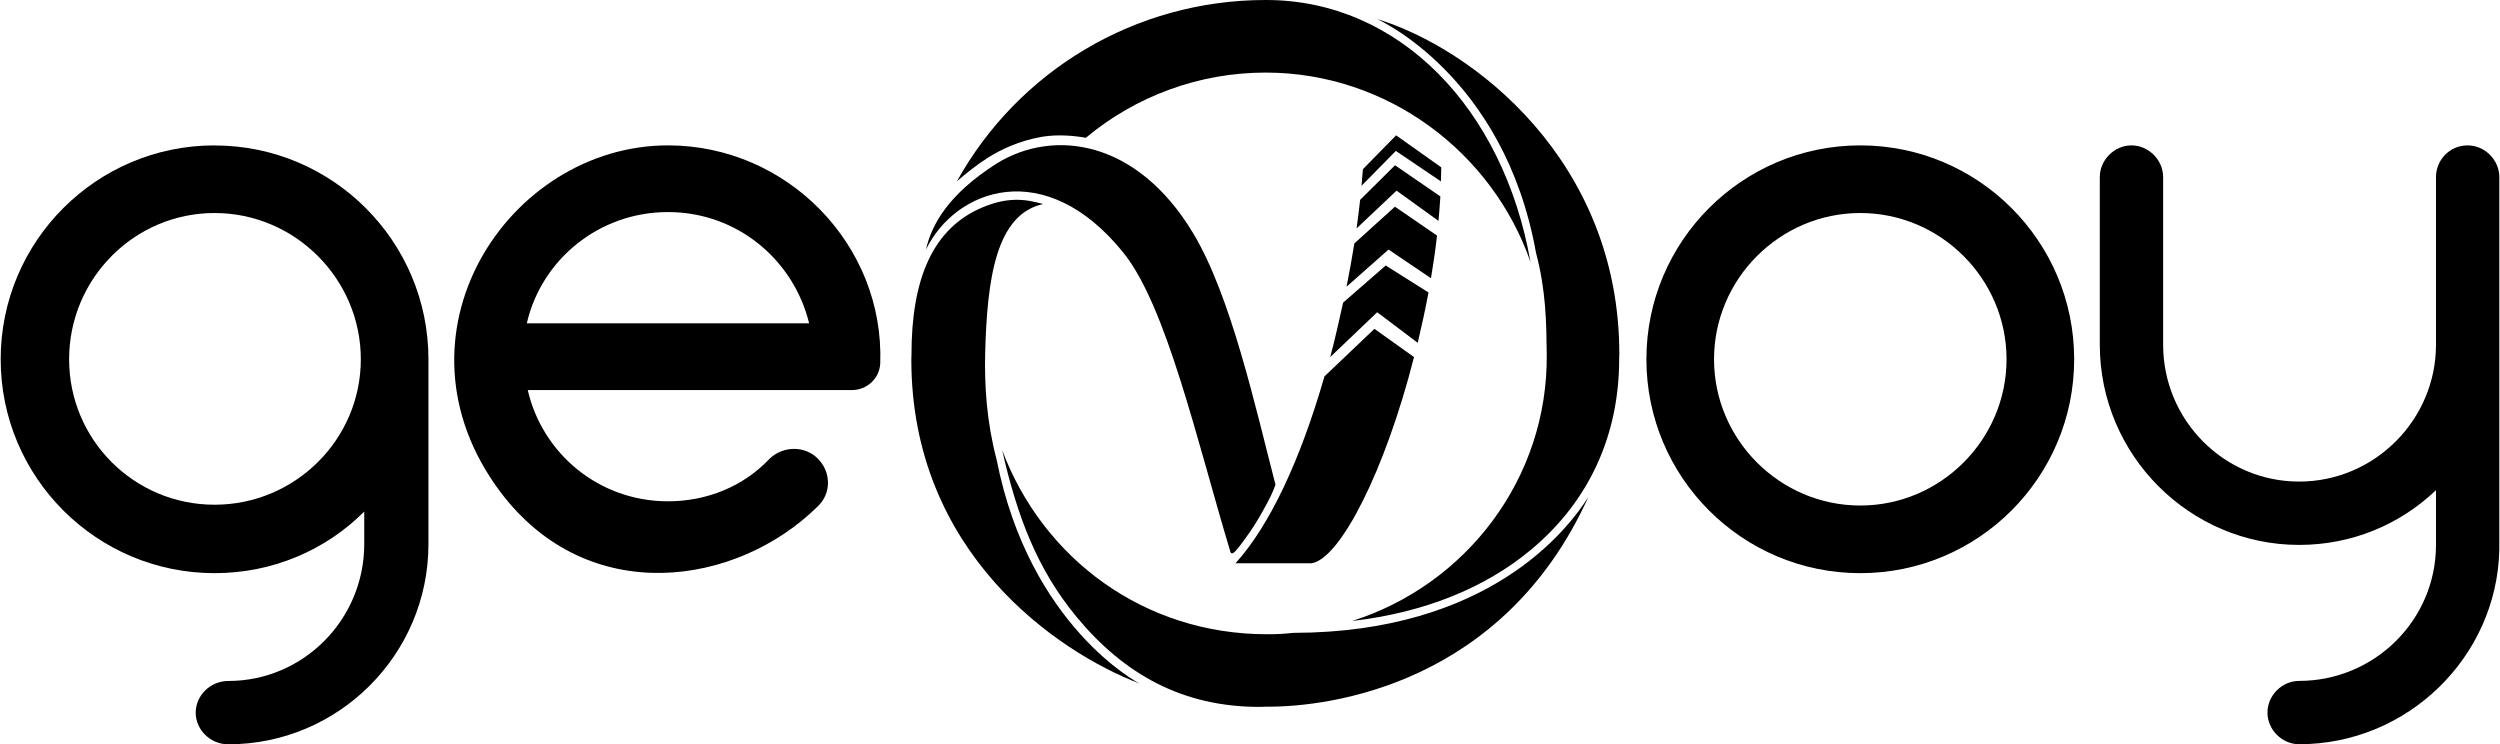
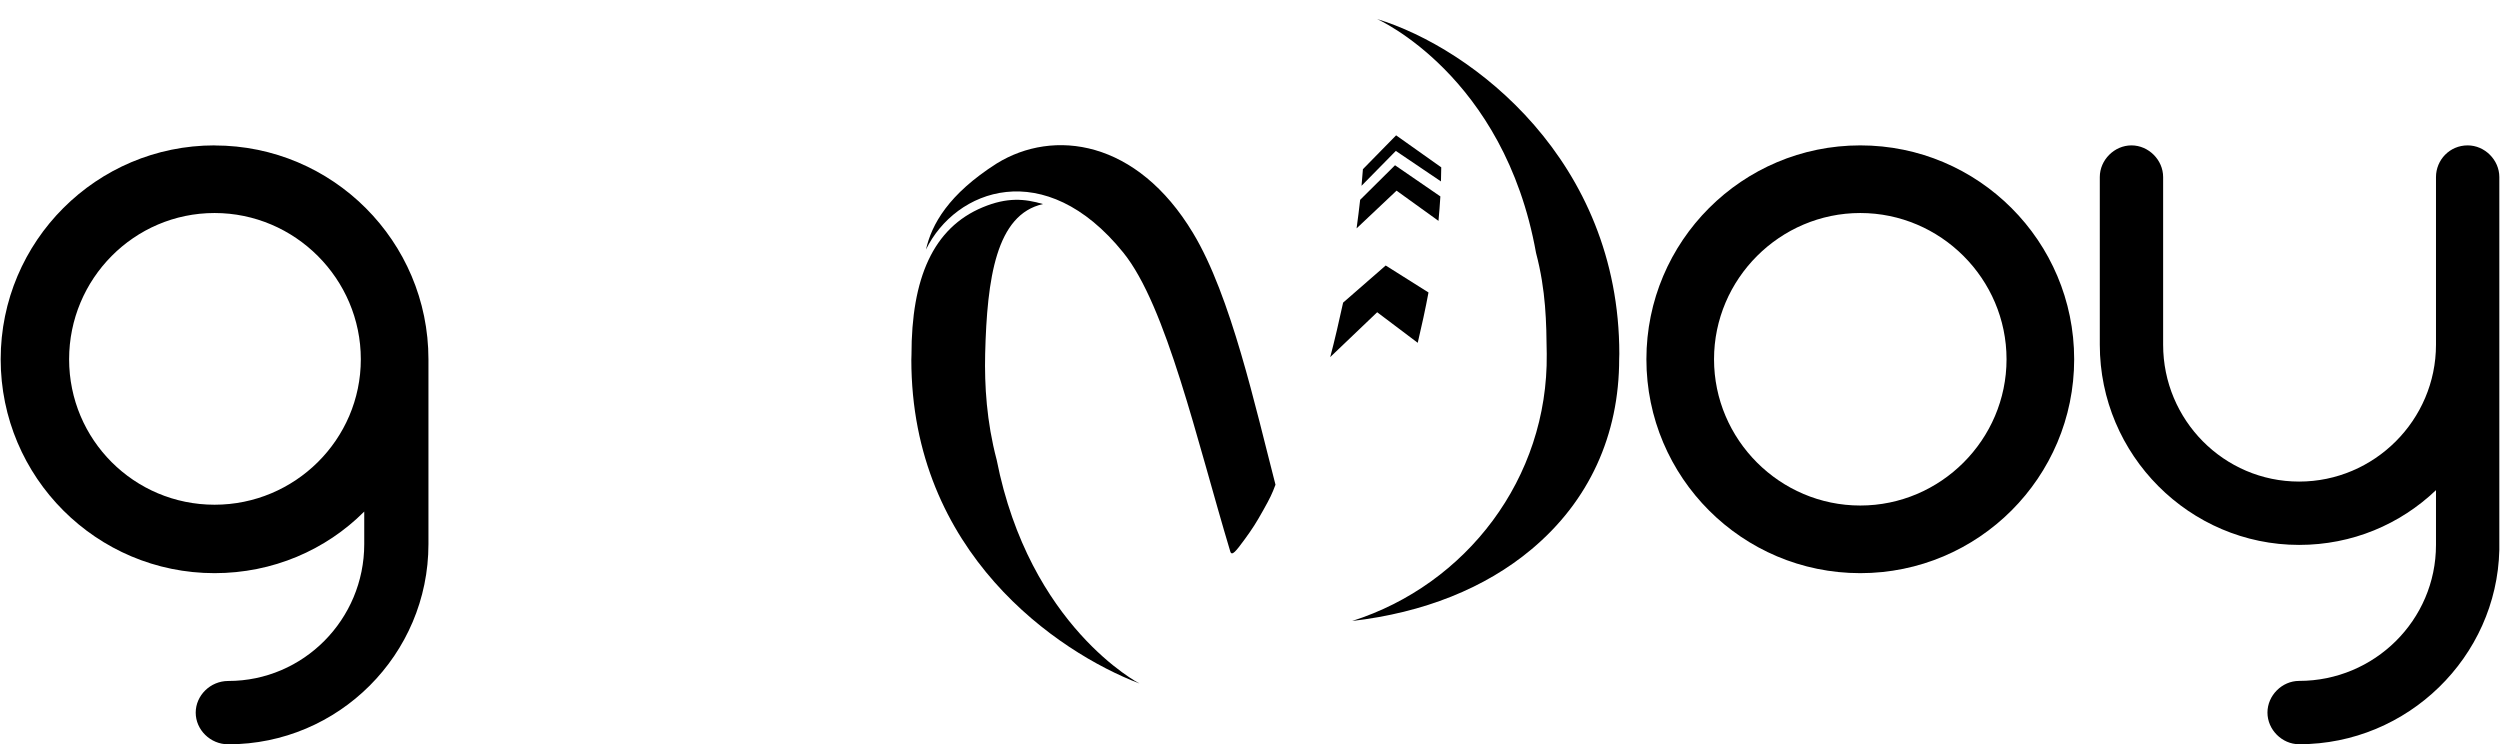
<svg xmlns="http://www.w3.org/2000/svg" id="Layer_1" data-name="Layer 1" width="4.77in" height="1.42in" viewBox="0 0 343.22 102.23">
  <defs>
    <style>
      .cls-1 {
        fill: currentColor;
      }
    </style>
  </defs>
  <path class="cls-1" d="m29.38,19.97C13.16,19.97,0,33.13,0,49.35s13.16,29.38,29.38,29.38c7.99,0,15.28-3.17,20.56-8.46v4.47c0,10.34-8.34,18.8-18.68,18.8-2.47,0-4.47,2-4.47,4.35s2,4.35,4.47,4.35c15.16,0,27.5-12.34,27.5-27.5v-25.38c0-16.22-13.16-29.38-29.38-29.38Zm0,49.36c-11.05,0-19.98-8.93-19.98-19.98s8.93-20.09,19.98-20.09,20.09,9.05,20.09,20.09-9.05,19.98-20.09,19.98Z" />
-   <path class="cls-1" d="m91.66,19.97c-21.98,0-39.13,26.09-23.03,47.59,12.1,16.1,32.55,12.93,43.6,2,1.88-1.76,1.88-4.7,0-6.58-1.76-1.76-4.7-1.76-6.58,0-3.64,3.88-8.7,5.88-13.98,5.88-9.52,0-17.27-6.58-19.27-15.28h44.54c2,0,3.76-1.53,3.88-3.64.59-16.33-12.81-29.97-29.14-29.97Zm-19.39,24.44c2-8.7,9.87-15.28,19.39-15.28s17.27,6.58,19.39,15.28h-38.78Z" />
  <path class="cls-1" d="m255.44,19.97c-16.22,0-29.38,13.16-29.38,29.38s13.16,29.38,29.38,29.38,29.38-13.16,29.38-29.38-13.16-29.38-29.38-29.38Zm0,49.47c-11.05,0-20.09-9.05-20.09-20.09s9.05-20.09,20.09-20.09,20.09,9.05,20.09,20.09-9.05,20.09-20.09,20.09Z" />
  <path class="cls-1" d="m338.87,19.97c-2.47,0-4.35,2-4.35,4.35v23.03c0,10.34-8.46,18.8-18.8,18.8s-18.68-8.46-18.68-18.8v-23.03c0-2.35-2-4.35-4.35-4.35s-4.35,2-4.35,4.35v23.03c0,15.16,12.34,27.5,27.38,27.5,7.29,0,13.87-2.82,18.8-7.52v7.52c0,10.34-8.46,18.68-18.8,18.68-2.35,0-4.35,2-4.35,4.35s2,4.35,4.35,4.35c14.92,0,27.15-11.99,27.5-26.68V24.32c0-2.35-2-4.35-4.35-4.35Z" />
  <path class="cls-1" d="m189.03,2.6s17.49,7.68,21.87,32.14c1.37,5.2,1.42,9.55,1.47,13.88.2,17.09-11.05,31.7-26.73,36.68,9.82-1.14,18.24-4.49,24.64-9.85,7.89-6.6,12.05-15.65,12.04-26.18l.02-.65c0-26.53-20.1-42-33.32-46.02Z" />
-   <path class="cls-1" d="m177.69,86.92c-1.65.17-2.33.2-3.77.2-16.78,0-30.71-10.3-36.35-25.28,2.05,9.08,4.82,16.37,10.21,22.89,6.55,7.93,14.62,12.38,25.15,12.37l1.03-.03c8.62.05,32.48-3.05,44.13-28.81-2.93,4.67-13.82,18.59-40.4,18.67Z" />
  <path class="cls-1" d="m136.8,63.12c-1.37-5.2-1.67-10.16-1.57-14.5.26-10.41,1.51-19.17,7.95-20.59-2.53-.74-4.91-.96-8.28.44-6.83,2.84-9.8,9.76-9.79,20.29l-.02.65c0,26.53,20.05,40.16,31.34,44.48,0,0-15.11-7.79-19.63-30.78Z" />
-   <path class="cls-1" d="m142.98,18.8c2.28-.4,4.77-.12,6.08.13,6.88-5.75,15.6-8.96,24.69-8.96h.05c16.7.02,31.11,10.95,36.34,26.02C206.43,14.86,192.05,0,173.82,0h-.07c-17.98,0-34.03,9.8-42.4,24.91,1.03-.92,2.75-2.29,4.15-3.18,1.89-1.21,4.41-2.38,7.48-2.93Z" />
  <path class="cls-1" d="m154.2,34.69c5.92,7.31,10.1,25.75,14.7,41.06.21.7.8-.06,1.93-1.6,1.13-1.54,1.63-2.34,2.59-4.05.96-1.71,1.23-2.28,1.69-3.52-2.74-10.58-6.12-25.96-11.32-34.56-7.69-12.81-19.15-14.4-26.98-9.56-6.63,4.22-8.94,8.38-9.71,11.82,4.05-8.31,16.33-12.92,27.1.41Z" />
-   <path class="cls-1" d="m197.3,32.36l-5.78-3.97-5.58,5.05c-.31,1.97-.67,3.96-1.07,5.94l5.77-5.1,5.83,3.94c.33-1.95.61-3.91.83-5.86Z" />
  <path class="cls-1" d="m197.9,23l-6.22-4.41-4.56,4.65c-.05.75-.12,1.51-.19,2.28l4.71-4.79,6.2,4.19c.02-.65.04-1.29.04-1.93Z" />
-   <path class="cls-1" d="m181.84,51.69c-3.28,11.41-7.49,20.46-12.22,25.68h10.46c3.95-.65,10.1-12.75,14.06-28.32l-5.44-3.88-6.85,6.52Z" />
  <path class="cls-1" d="m196.12,40.17l-5.87-3.7-5.85,5.1c-.49,2.25-1.18,5.28-1.77,7.48l6.45-6.16,5.57,4.2c.49-2.06,1.09-4.8,1.48-6.92Z" />
  <path class="cls-1" d="m197.76,26.98l-6.23-4.28-4.79,4.75c-.14,1.29-.31,2.6-.49,3.92l5.49-5.18,5.76,4.15c.11-1.13.19-2.25.26-3.37Z" />
</svg>